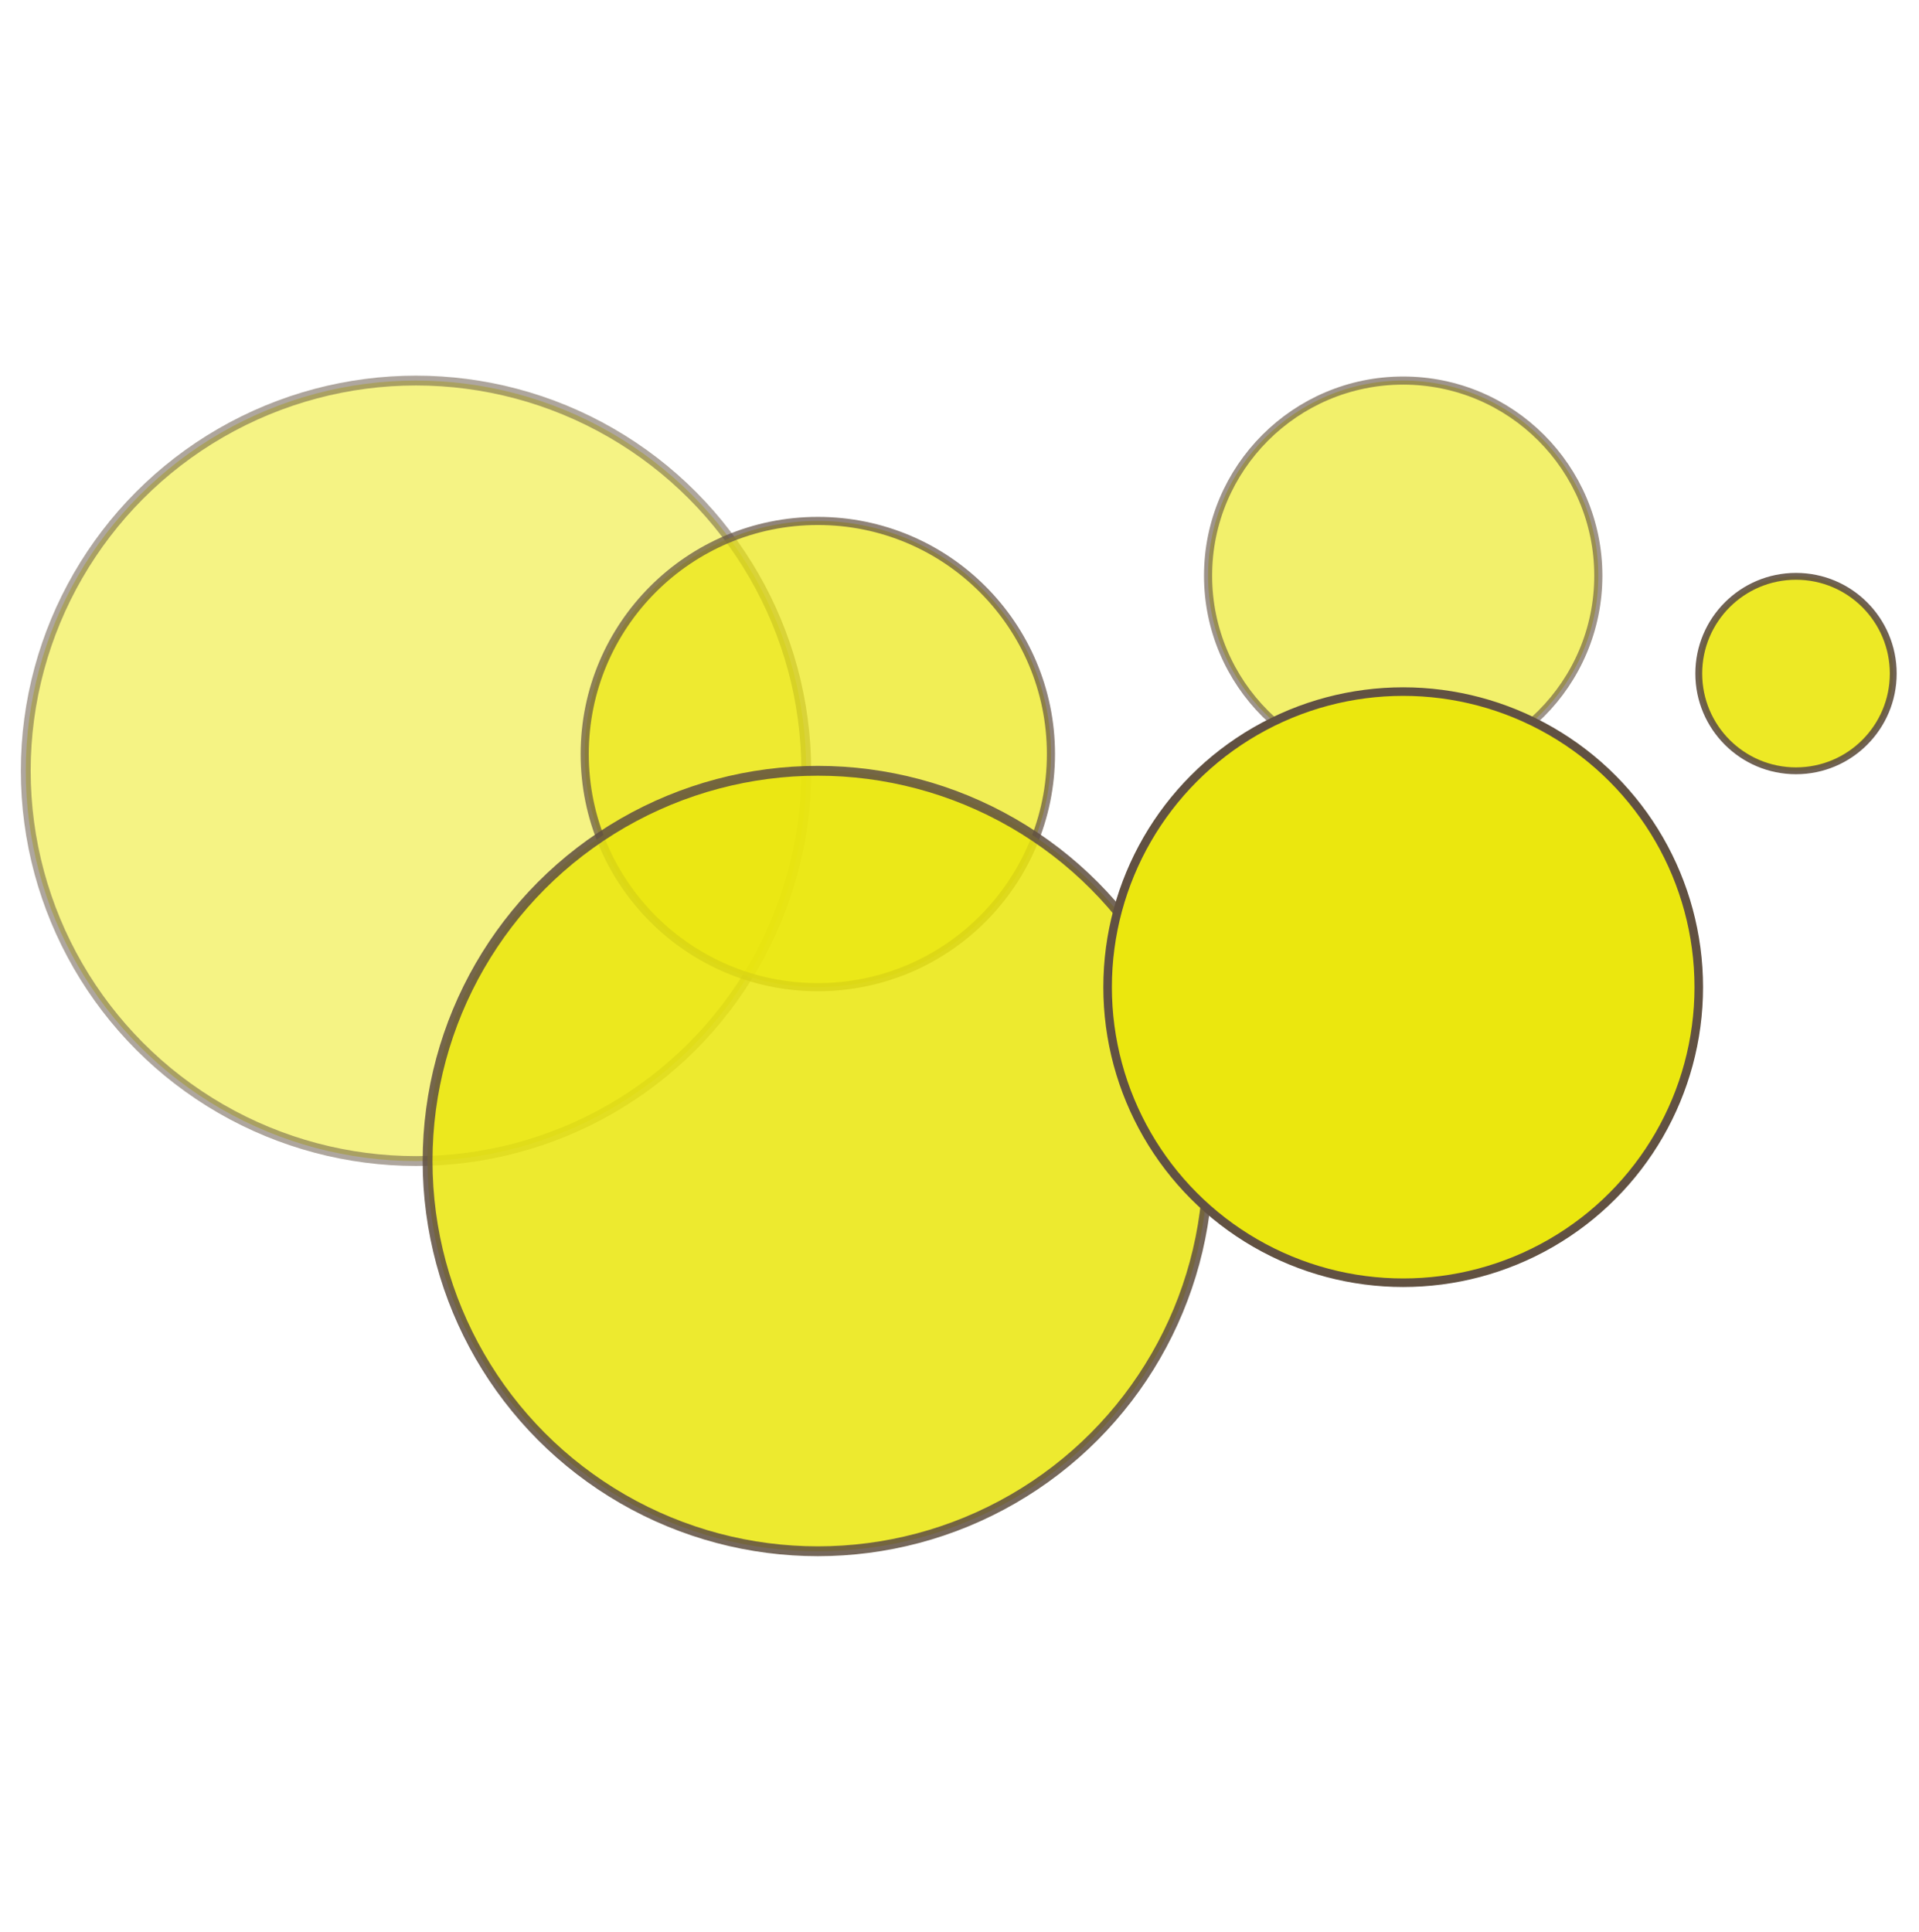
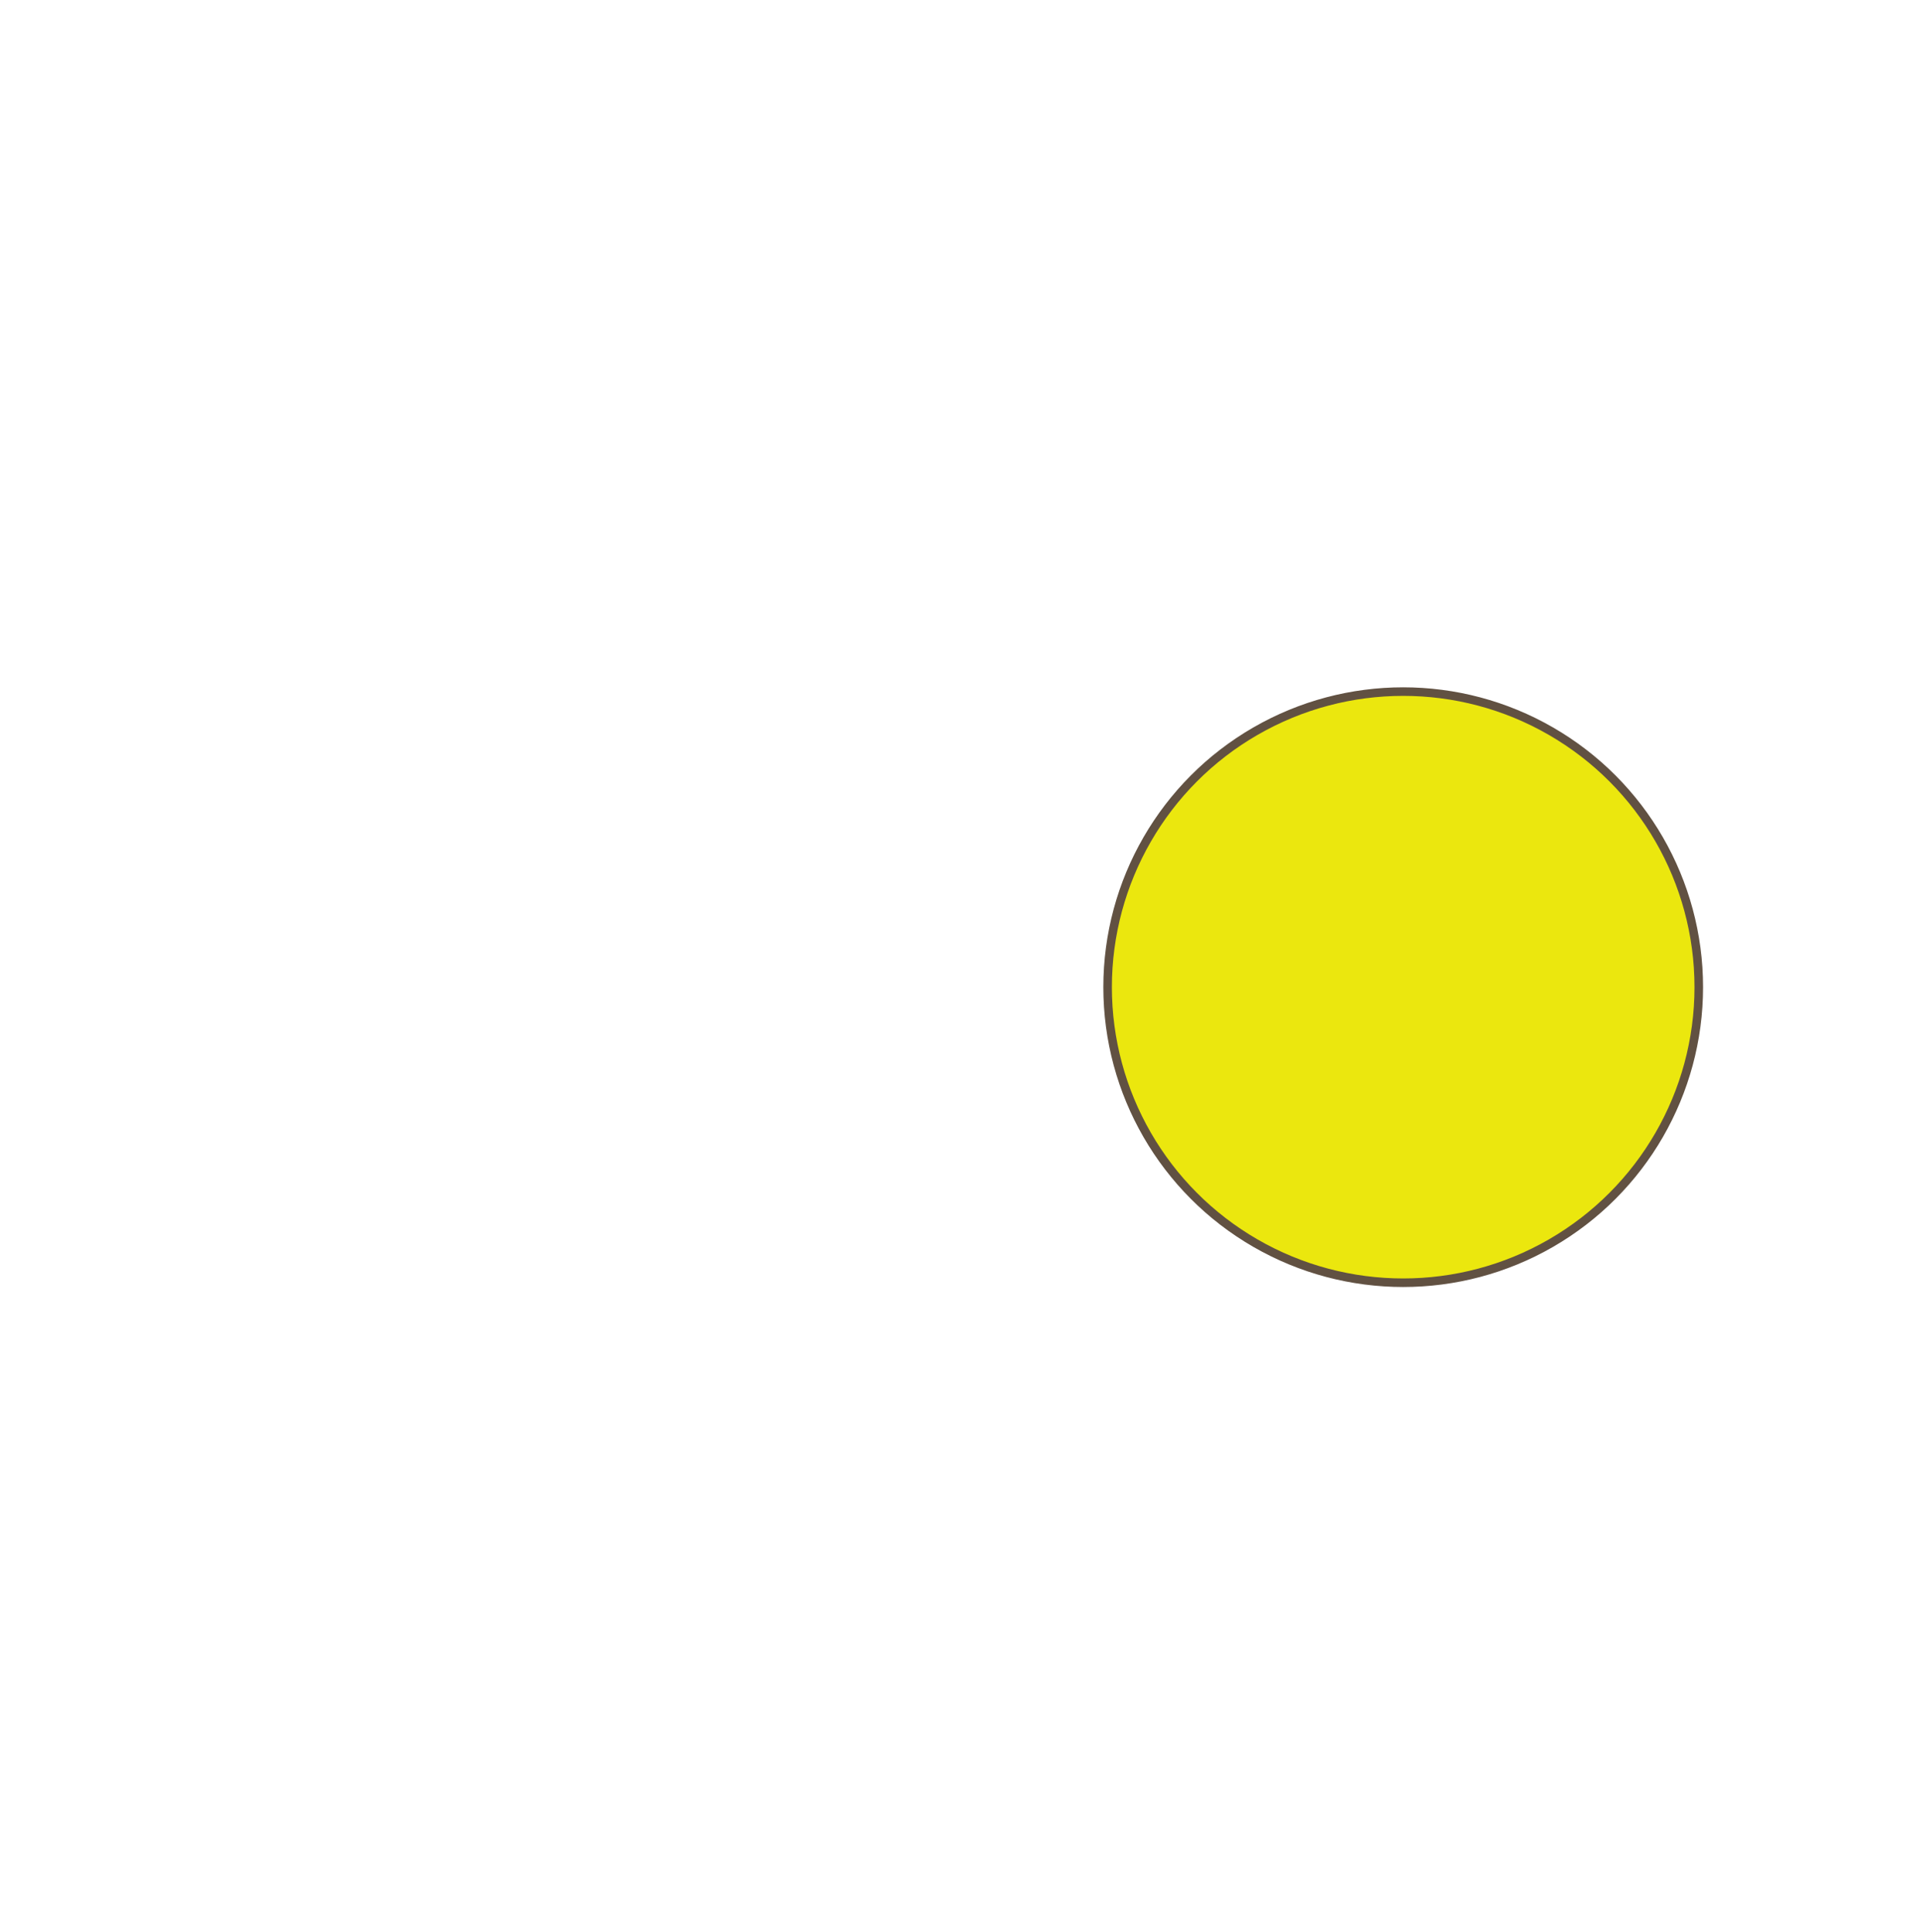
<svg xmlns="http://www.w3.org/2000/svg" id="Layer_1" x="0px" y="0px" viewBox="0 0 298 300" style="enable-background:new 0 0 298 300;" xml:space="preserve">
  <style type="text/css">	.st0{opacity:0.51;fill:#EBE70E;stroke:#615142;stroke-width:1.528;stroke-miterlimit:10;}	.st1{opacity:0.7;fill:#EBE70E;stroke:#615142;stroke-width:1.262;stroke-miterlimit:10;}	.st2{opacity:0.86;fill:#EBE70E;stroke:#615142;stroke-width:1.528;stroke-miterlimit:10;}	.st3{opacity:0.61;fill:#EBE70E;stroke:#615142;stroke-width:1.262;stroke-miterlimit:10;}	.st4{fill:#EBE70E;stroke:#615142;stroke-width:1.329;stroke-miterlimit:10;}	.st5{opacity:0.9;fill:#EBE70E;stroke:#615142;stroke-width:1.063;stroke-miterlimit:10;}</style>
  <g>
-     <circle class="st0" cx="64.6" cy="119.7" r="60.6" />
-     <circle class="st1" cx="127" cy="117.1" r="36.2" />
-     <circle class="st2" cx="127" cy="180.3" r="60.6" />
-     <circle class="st3" cx="217.9" cy="89.4" r="30.3" />
    <circle class="st4" cx="217.9" cy="153.3" r="45.9" />
-     <circle class="st5" cx="278.9" cy="104.6" r="15.1" />
  </g>
</svg>